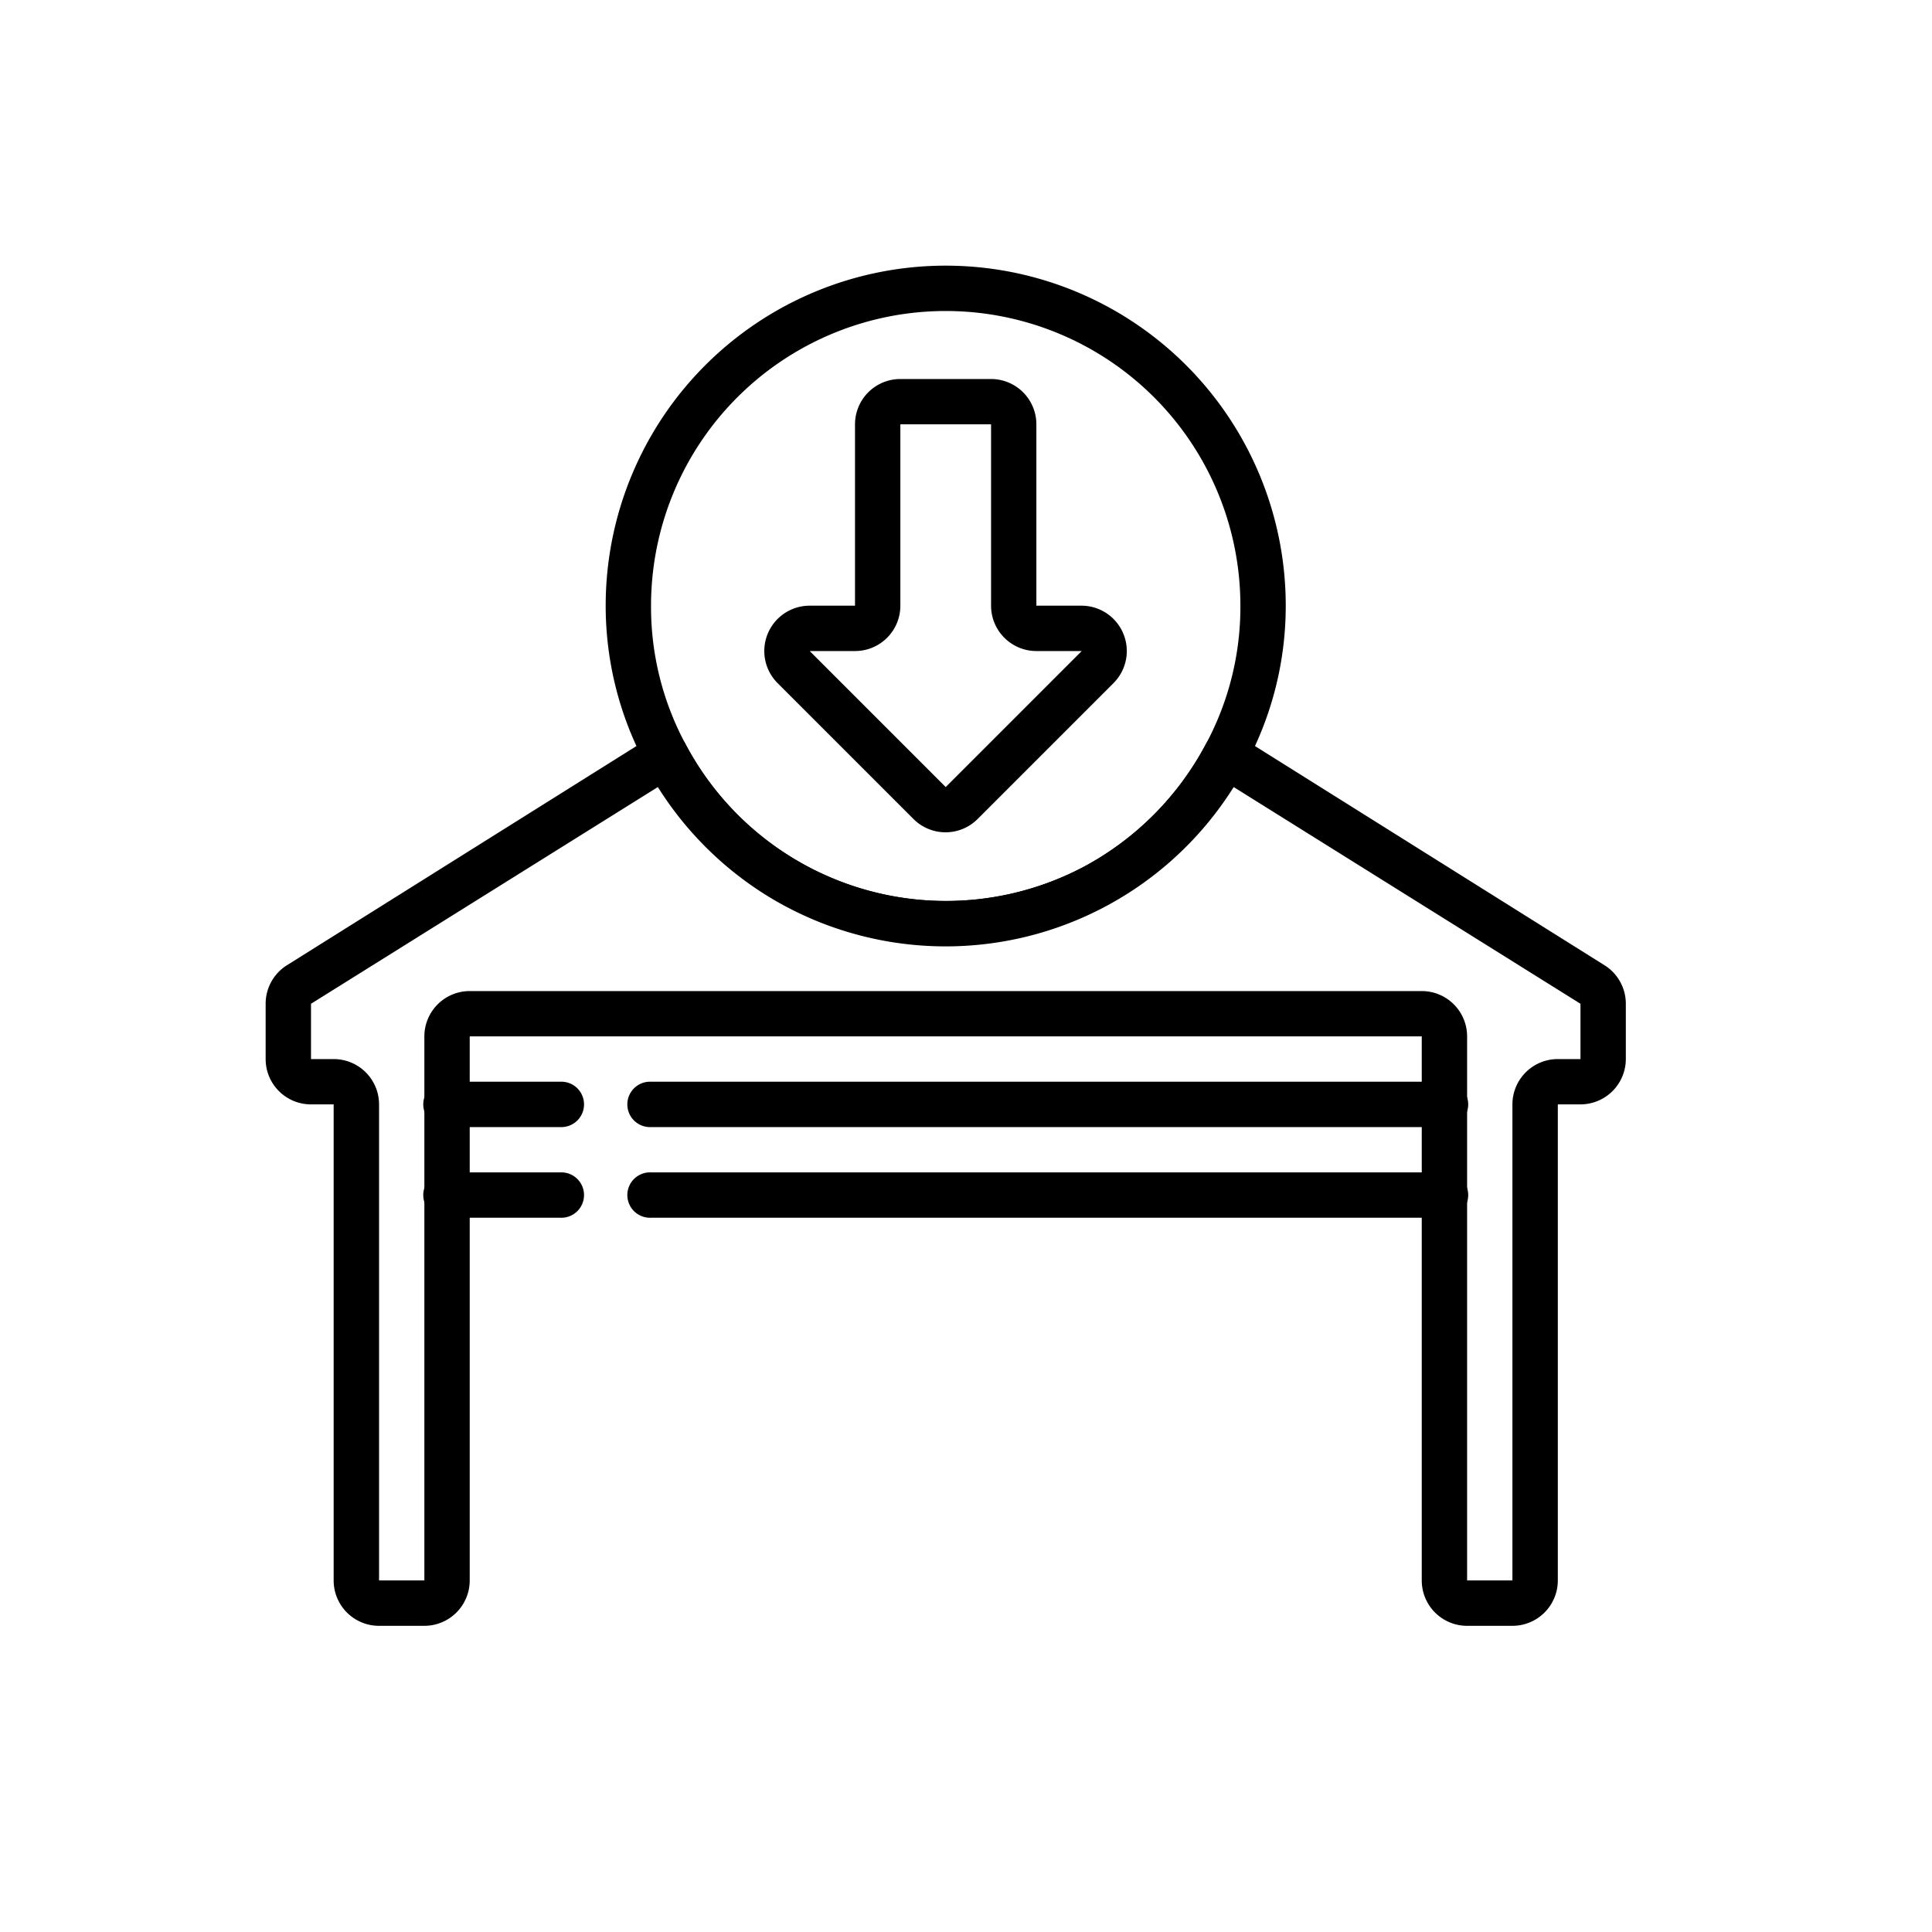
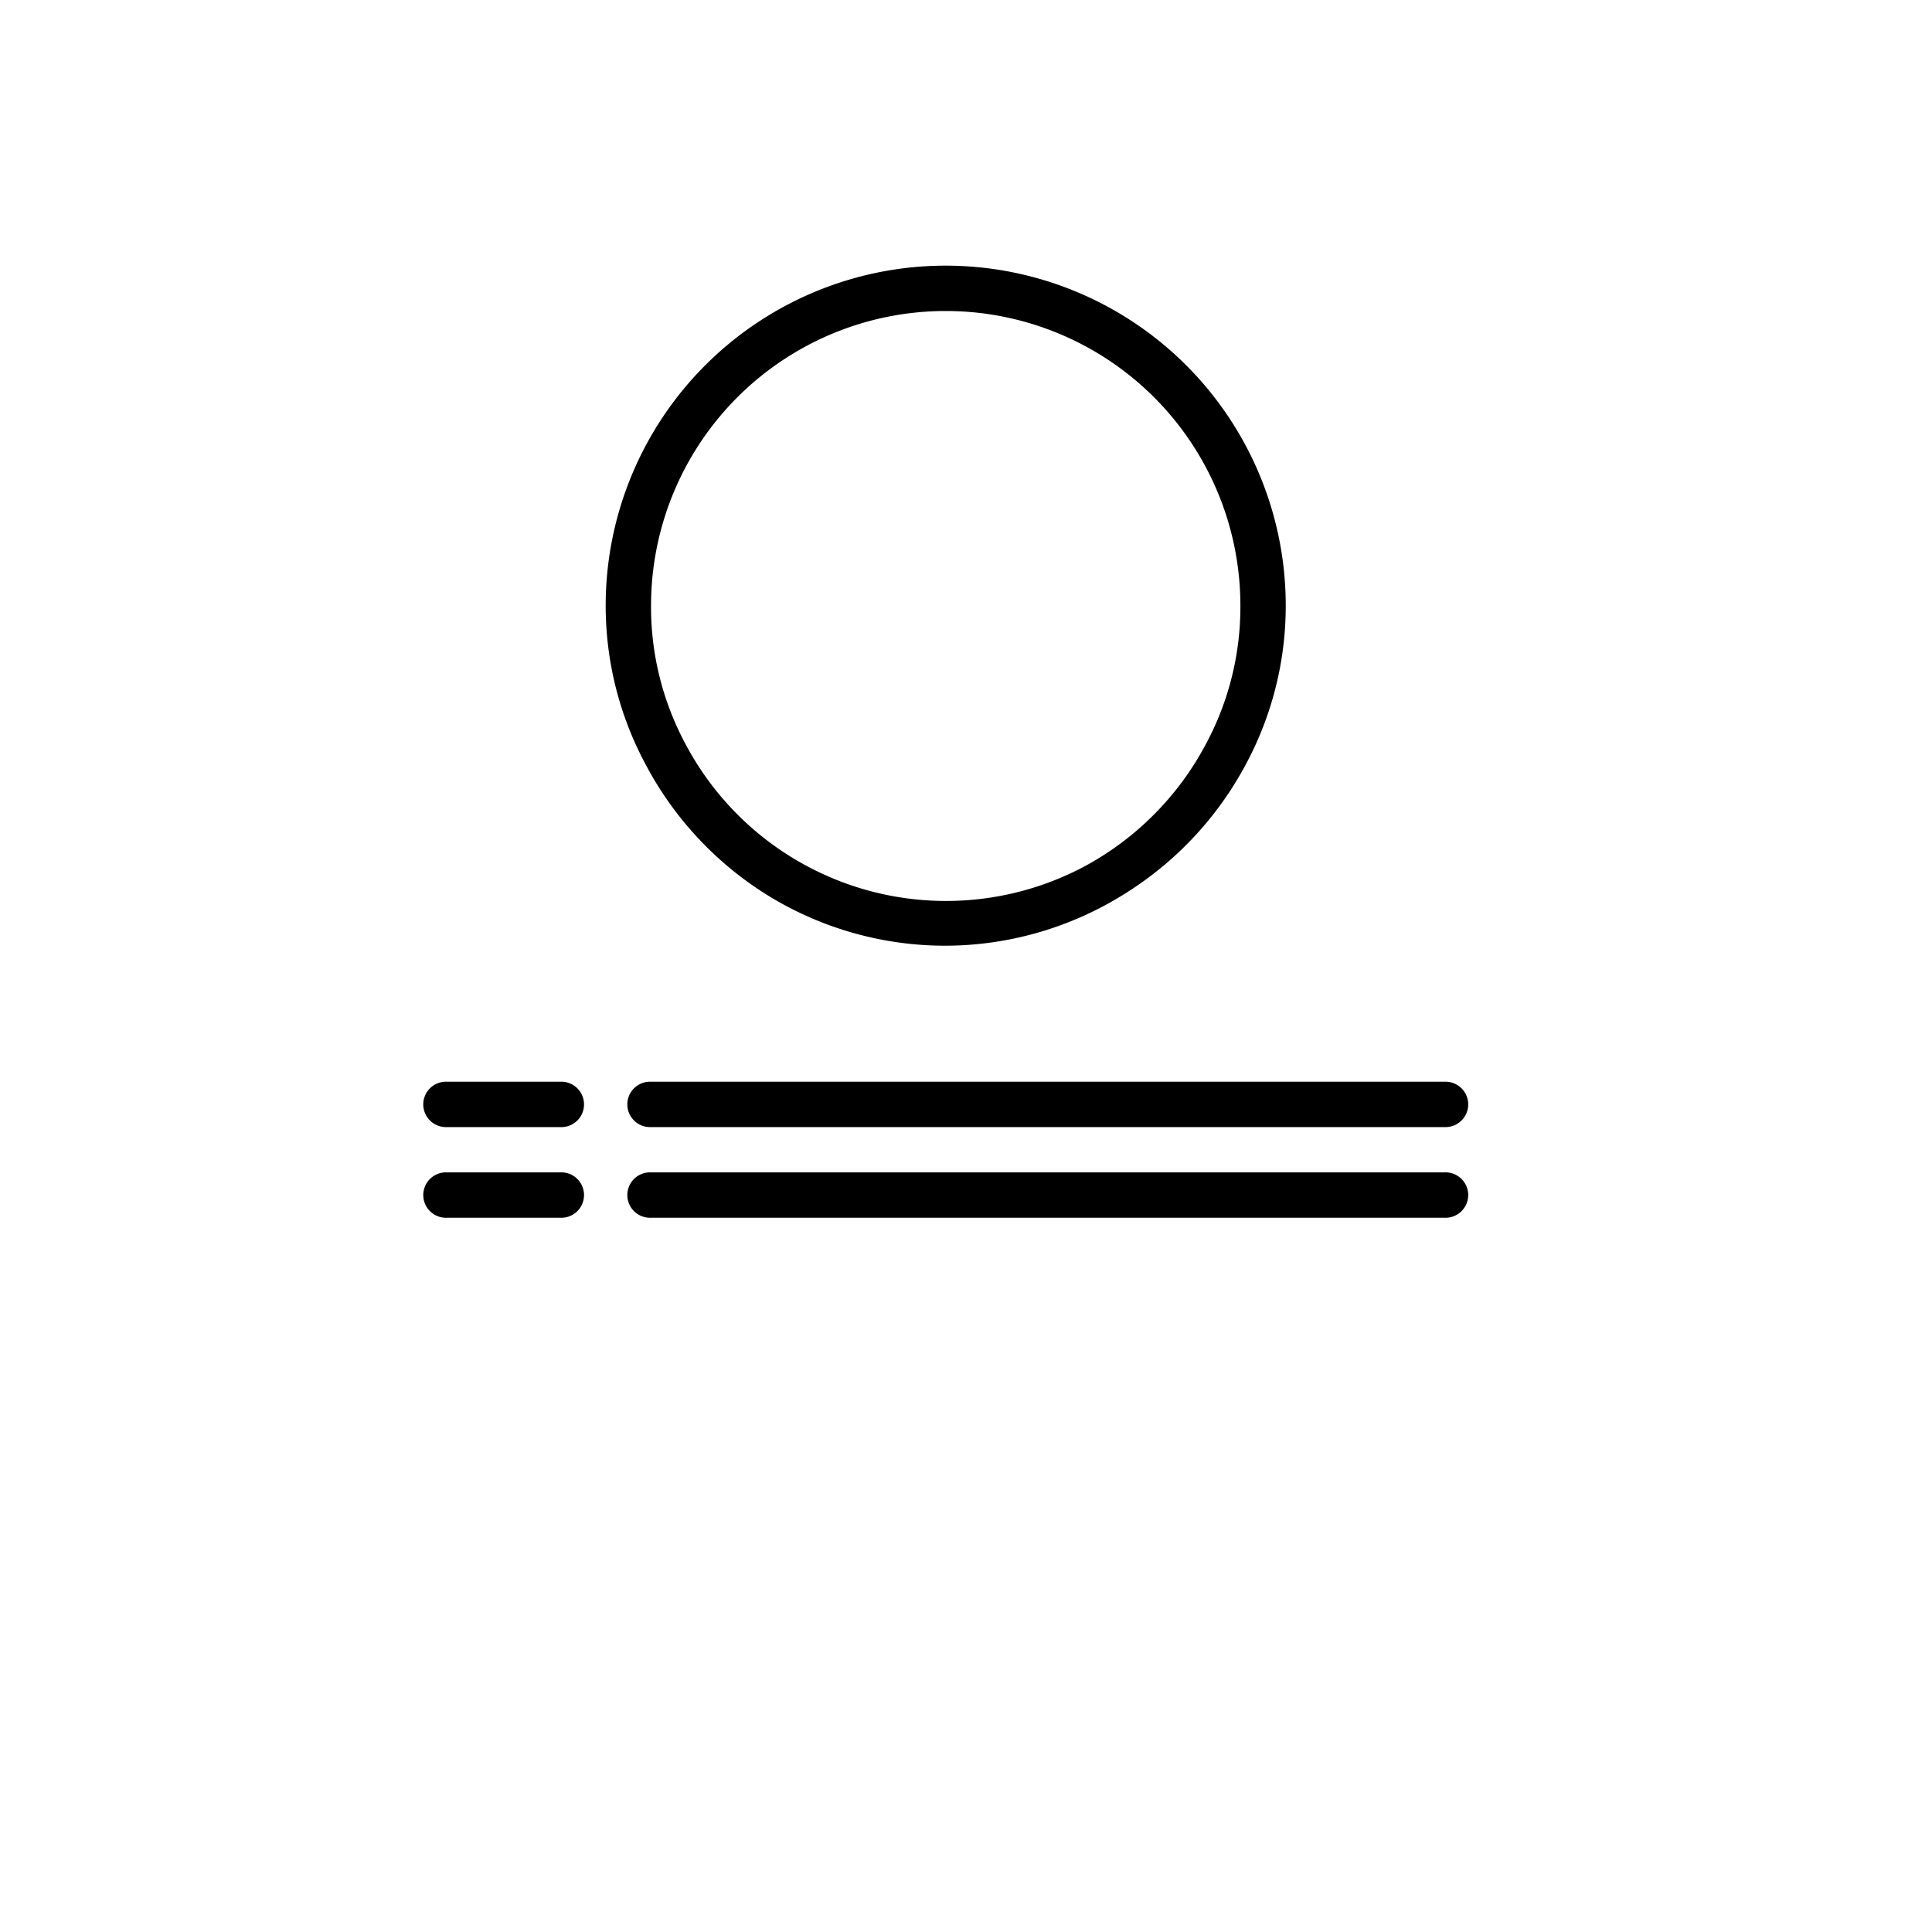
<svg xmlns="http://www.w3.org/2000/svg" width="80" height="80" viewBox="0 0 40 40">
  <g fill="currentcolor">
-     <path d="m33.219 19.984-7.59-4.76a.468.468 0 0 0-.661.179 6.14 6.14 0 0 1-2.53 2.543 6.101 6.101 0 0 1-8.261-2.57.47.47 0 0 0-.647-.151l-7.589 4.759a.939.939 0 0 0-.441.793v1.15c0 .518.42.938.939.938h.469v9.856c0 .519.42.94.939.94h.938a.94.94 0 0 0 .94-.94V21.457h19.711v11.264c0 .519.42.94.939.94h.938a.94.94 0 0 0 .94-.94v-9.856h.468a.94.94 0 0 0 .94-.938v-1.15a.94.94 0 0 0-.442-.793Zm-.498 1.943h-.469a.939.939 0 0 0-.939.938v9.856h-.938V21.457a.939.939 0 0 0-.94-.938H9.725a.939.939 0 0 0-.939.938v11.264h-.938v-9.856a.939.939 0 0 0-.939-.938h-.47v-1.145l7.181-4.487a7.069 7.069 0 0 0 2.258 2.248 7.04 7.04 0 0 0 9.664-2.248l7.18 4.487v1.145Z" />
    <path d="M19.58 5.5a7.04 7.04 0 0 0-7.04 7.04c0 1.147.283 2.275.826 3.285a7.077 7.077 0 0 0 2.516 2.704 6.998 6.998 0 0 0 3.698 1.051 6.998 6.998 0 0 0 3.698-1.07 7.078 7.078 0 0 0 2.516-2.685 6.928 6.928 0 0 0 .826-3.285 7.04 7.04 0 0 0-7.04-7.04Zm5.388 9.903a6.14 6.14 0 0 1-2.53 2.543 6.101 6.101 0 0 1-8.246-2.543 5.994 5.994 0 0 1-.713-2.863 6.101 6.101 0 0 1 12.202 0 5.999 5.999 0 0 1-.713 2.863Zm4.937 6.993H13.48a.47.47 0 1 0 0 .939h16.426a.47.47 0 1 0 0-.939Zm-18.304 0H9.255a.47.47 0 1 0 0 .939H11.6a.47.47 0 1 0 0-.939Zm18.304 1.877H13.48a.47.47 0 1 0 0 .939h16.426a.47.47 0 1 0 0-.939Zm-18.304 0H9.255a.47.47 0 1 0 0 .939H11.6a.47.47 0 1 0 0-.939Z" />
-     <path d="M22.396 12.54h-.939V8.785a.939.939 0 0 0-.938-.938H18.64a.939.939 0 0 0-.938.938v3.755h-.939a.939.939 0 0 0-.662 1.605l2.816 2.816a.938.938 0 0 0 1.324-.005l2.816-2.816a.939.939 0 0 0-.662-1.6Zm-2.816 3.755-2.816-2.816h.939c.518 0 .938-.42.938-.939V8.785h1.878v3.755c0 .518.42.939.938.939h.939l-2.816 2.816Z" />
  </g>
</svg>